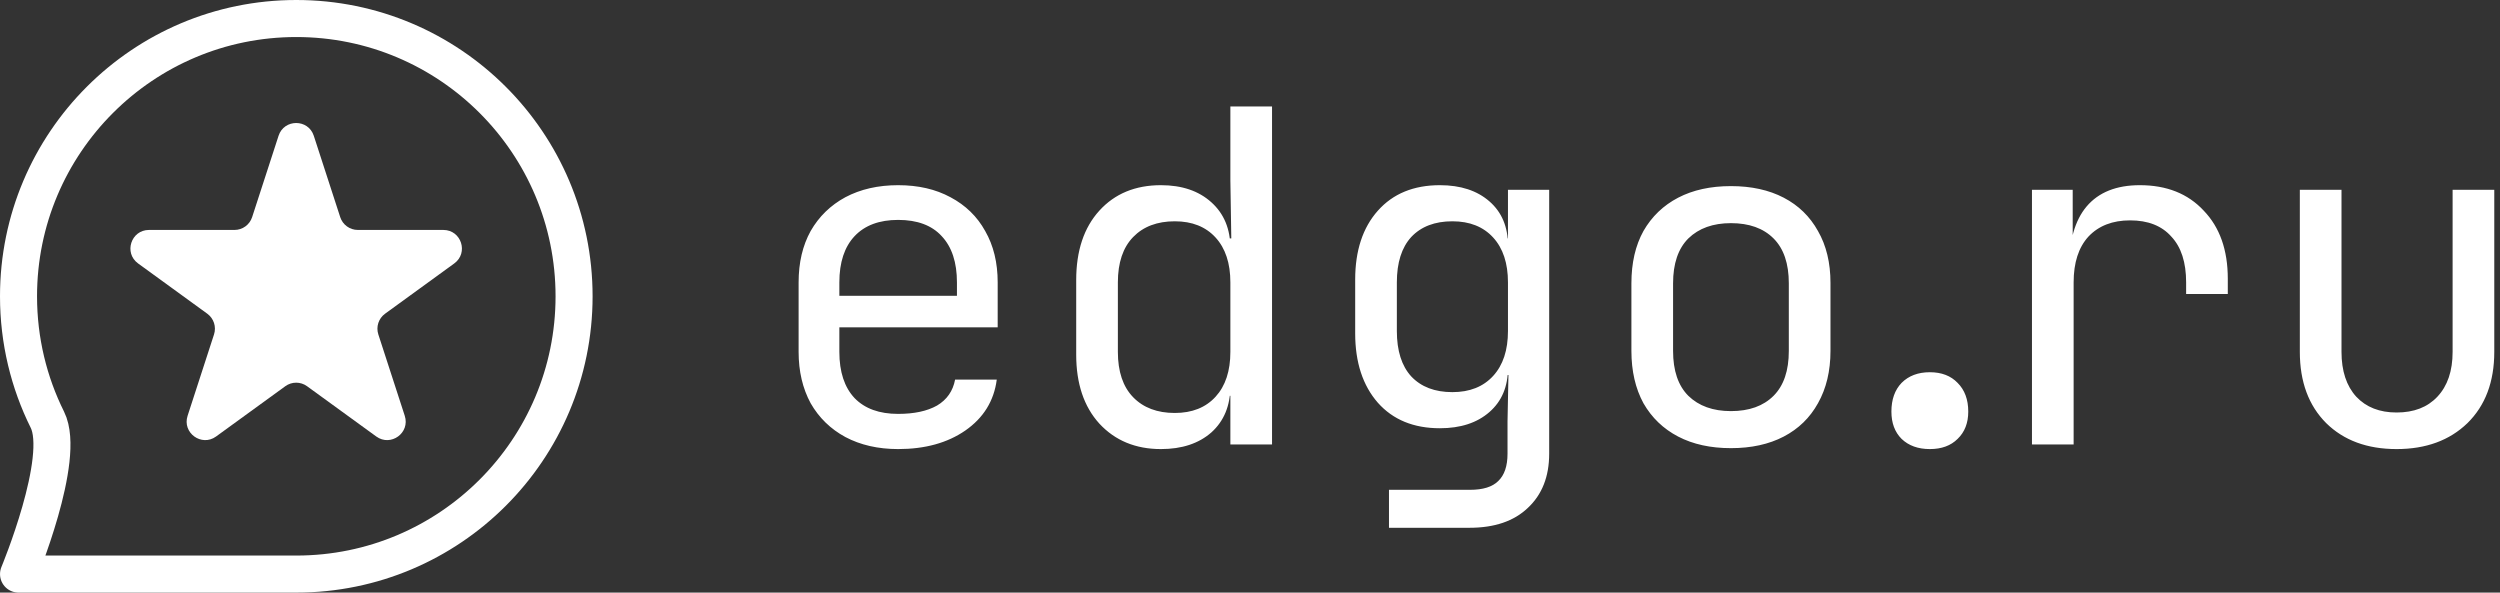
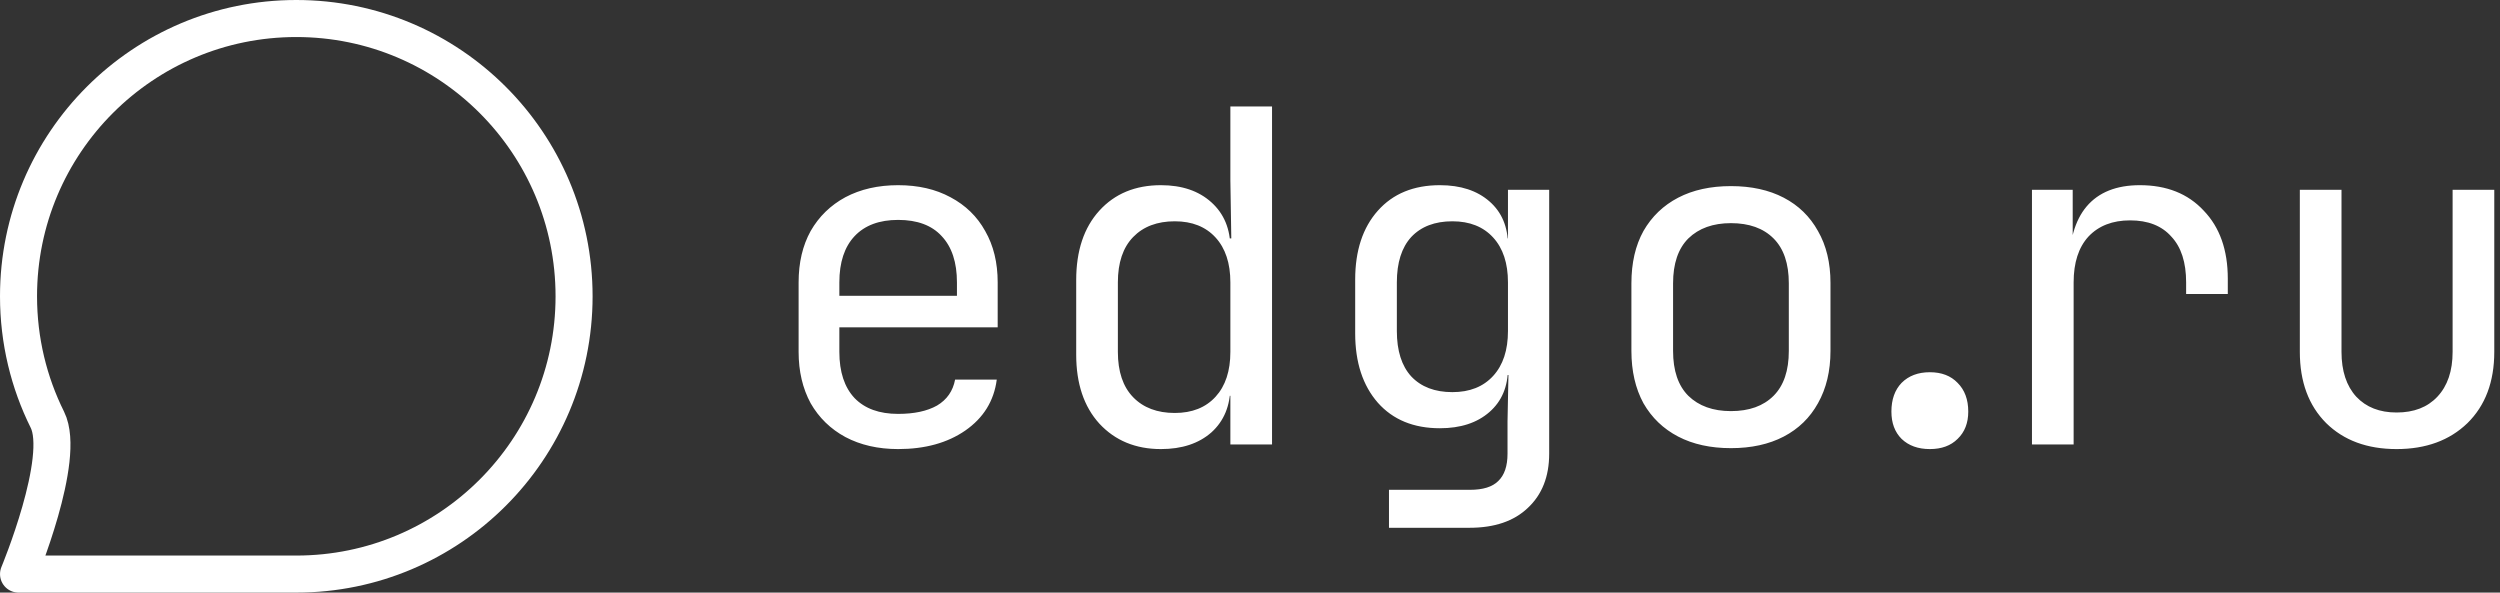
<svg xmlns="http://www.w3.org/2000/svg" width="135" height="32" viewBox="0 0 135 32" fill="none">
  <rect x="0" y="0" width="135" height="32" fill="#333333" stroke="none" />
  <path d="M31 16C31 24.284 24.284 31 16 31C12.606 31 1.001 31 1.001 31C1.001 31 3.6 24.76 2.56 22.668C1.561 20.659 1 18.395 1 16C1 7.716 7.716 1 16 1C24.284 1 31 7.716 31 16Z" stroke="white" stroke-width="2" stroke-linecap="round" stroke-linejoin="round" />
-   <path d="M15.042 7.333C15.342 6.412 16.645 6.412 16.945 7.333L18.372 11.726C18.506 12.138 18.89 12.417 19.323 12.417H23.943C24.911 12.417 25.314 13.657 24.53 14.226L20.793 16.941C20.443 17.196 20.296 17.647 20.43 18.059L21.857 22.453C22.157 23.374 21.102 24.14 20.319 23.571L16.581 20.856C16.231 20.601 15.756 20.601 15.406 20.856L11.668 23.571C10.885 24.14 9.83 23.374 10.13 22.453L11.557 18.059C11.691 17.647 11.544 17.196 11.194 16.941L7.457 14.226C6.673 13.657 7.076 12.417 8.044 12.417H12.664C13.097 12.417 13.481 12.138 13.615 11.726L15.042 7.333Z" fill="white" />
  <path d="M48.5 24.25C47.417 24.25 46.467 24.033 45.65 23.6C44.85 23.167 44.225 22.558 43.775 21.775C43.342 20.975 43.125 20.05 43.125 19V15.25C43.125 14.183 43.342 13.258 43.775 12.475C44.225 11.692 44.85 11.083 45.65 10.65C46.467 10.217 47.417 10 48.5 10C49.583 10 50.525 10.217 51.325 10.65C52.142 11.083 52.767 11.692 53.2 12.475C53.65 13.258 53.875 14.183 53.875 15.25V17.675H45.325V19C45.325 20.083 45.6 20.917 46.15 21.5C46.7 22.067 47.483 22.35 48.5 22.35C49.367 22.35 50.067 22.2 50.6 21.9C51.133 21.583 51.458 21.117 51.575 20.5H53.825C53.675 21.65 53.108 22.567 52.125 23.25C51.158 23.917 49.95 24.25 48.5 24.25ZM51.675 16.175V15.25C51.675 14.167 51.4 13.333 50.85 12.75C50.317 12.167 49.533 11.875 48.5 11.875C47.483 11.875 46.7 12.167 46.15 12.75C45.6 13.333 45.325 14.167 45.325 15.25V15.975H51.85L51.675 16.175ZM62.69 24.25C61.324 24.25 60.215 23.792 59.365 22.875C58.532 21.958 58.115 20.717 58.115 19.15V15.125C58.115 13.542 58.532 12.292 59.365 11.375C60.199 10.458 61.307 10 62.69 10C63.824 10 64.732 10.308 65.415 10.925C66.099 11.542 66.44 12.367 66.44 13.4L65.99 12.875H66.49L66.44 9.75V5.75H68.69V24H66.44V21.375H65.99L66.44 20.85C66.44 21.9 66.099 22.733 65.415 23.35C64.732 23.95 63.824 24.25 62.69 24.25ZM63.44 22.3C64.374 22.3 65.107 22.008 65.64 21.425C66.174 20.842 66.44 20.033 66.44 19V15.25C66.44 14.217 66.174 13.408 65.64 12.825C65.107 12.242 64.374 11.95 63.44 11.95C62.49 11.95 61.74 12.233 61.19 12.8C60.64 13.367 60.365 14.183 60.365 15.25V19C60.365 20.067 60.64 20.883 61.19 21.45C61.74 22.017 62.49 22.3 63.44 22.3ZM75.005 28.5V26.45H79.38C80.081 26.45 80.589 26.292 80.906 25.975C81.239 25.658 81.406 25.167 81.406 24.5V22.75L81.456 20.25H81.005L81.43 19.875C81.43 20.875 81.097 21.667 80.43 22.25C79.764 22.833 78.872 23.125 77.755 23.125C76.339 23.125 75.222 22.667 74.406 21.75C73.589 20.817 73.18 19.567 73.18 18V15.1C73.18 13.533 73.589 12.292 74.406 11.375C75.222 10.458 76.339 10 77.755 10C78.872 10 79.764 10.292 80.43 10.875C81.097 11.458 81.43 12.25 81.43 13.25L81.005 12.875H81.43V10.25H83.656V24.5C83.656 25.733 83.272 26.708 82.505 27.425C81.755 28.142 80.706 28.5 79.356 28.5H75.005ZM78.43 21.175C79.364 21.175 80.097 20.883 80.63 20.3C81.164 19.717 81.43 18.908 81.43 17.875V15.25C81.43 14.217 81.164 13.408 80.63 12.825C80.097 12.242 79.364 11.95 78.43 11.95C77.481 11.95 76.739 12.233 76.206 12.8C75.689 13.367 75.43 14.183 75.43 15.25V17.875C75.43 18.942 75.689 19.758 76.206 20.325C76.739 20.892 77.481 21.175 78.43 21.175ZM93.471 24.2C92.371 24.2 91.421 23.992 90.621 23.575C89.821 23.158 89.196 22.558 88.746 21.775C88.312 20.975 88.096 20.033 88.096 18.95V15.3C88.096 14.2 88.312 13.258 88.746 12.475C89.196 11.692 89.821 11.092 90.621 10.675C91.421 10.258 92.371 10.05 93.471 10.05C94.571 10.05 95.521 10.258 96.321 10.675C97.121 11.092 97.737 11.692 98.171 12.475C98.621 13.258 98.846 14.192 98.846 15.275V18.95C98.846 20.033 98.621 20.975 98.171 21.775C97.737 22.558 97.121 23.158 96.321 23.575C95.521 23.992 94.571 24.2 93.471 24.2ZM93.471 22.2C94.454 22.2 95.221 21.925 95.771 21.375C96.321 20.825 96.596 20.017 96.596 18.95V15.3C96.596 14.233 96.321 13.425 95.771 12.875C95.221 12.325 94.454 12.05 93.471 12.05C92.504 12.05 91.737 12.325 91.171 12.875C90.621 13.425 90.346 14.233 90.346 15.3V18.95C90.346 20.017 90.621 20.825 91.171 21.375C91.737 21.925 92.504 22.2 93.471 22.2ZM104.211 24.25C103.578 24.25 103.069 24.067 102.686 23.7C102.319 23.333 102.136 22.842 102.136 22.225C102.136 21.575 102.319 21.058 102.686 20.675C103.069 20.292 103.578 20.1 104.211 20.1C104.844 20.1 105.344 20.292 105.711 20.675C106.094 21.058 106.286 21.575 106.286 22.225C106.286 22.842 106.094 23.333 105.711 23.7C105.344 24.067 104.844 24.25 104.211 24.25ZM109.726     24V10.25H111.926V12.875H112.451L111.726 14.5C111.726 13.017 112.043 11.9 112.676 11.15C113.326 10.383 114.285 10 115.551 10C117.001 10 118.151 10.458 119.001 11.375C119.868 12.275 120.301 13.5 120.301 15.05V15.875H118.051V15.25C118.051 14.167 117.785 13.342 117.251 12.775C116.735 12.192 115.993 11.9 115.026 11.9C114.076 11.9 113.326 12.192 112.776 12.775C112.243 13.358 111.976 14.183 111.976 15.25V24H109.726ZM129.416 24.25C127.833 24.25 126.566 23.783 125.616 22.85C124.666 21.9 124.191 20.617 124.191 19V10.25H126.441V19C126.441 20.033 126.708 20.842 127.241 21.425C127.775 21.992 128.5 22.275 129.416 22.275C130.35 22.275 131.083 21.992 131.616 21.425C132.166 20.842 132.441 20.033 132.441 19V10.25H134.691V19C134.691 20.617 134.208 21.9 133.241 22.85C132.275 23.783 131 24.25 129.416 24.25Z" fill="white" />
</svg>